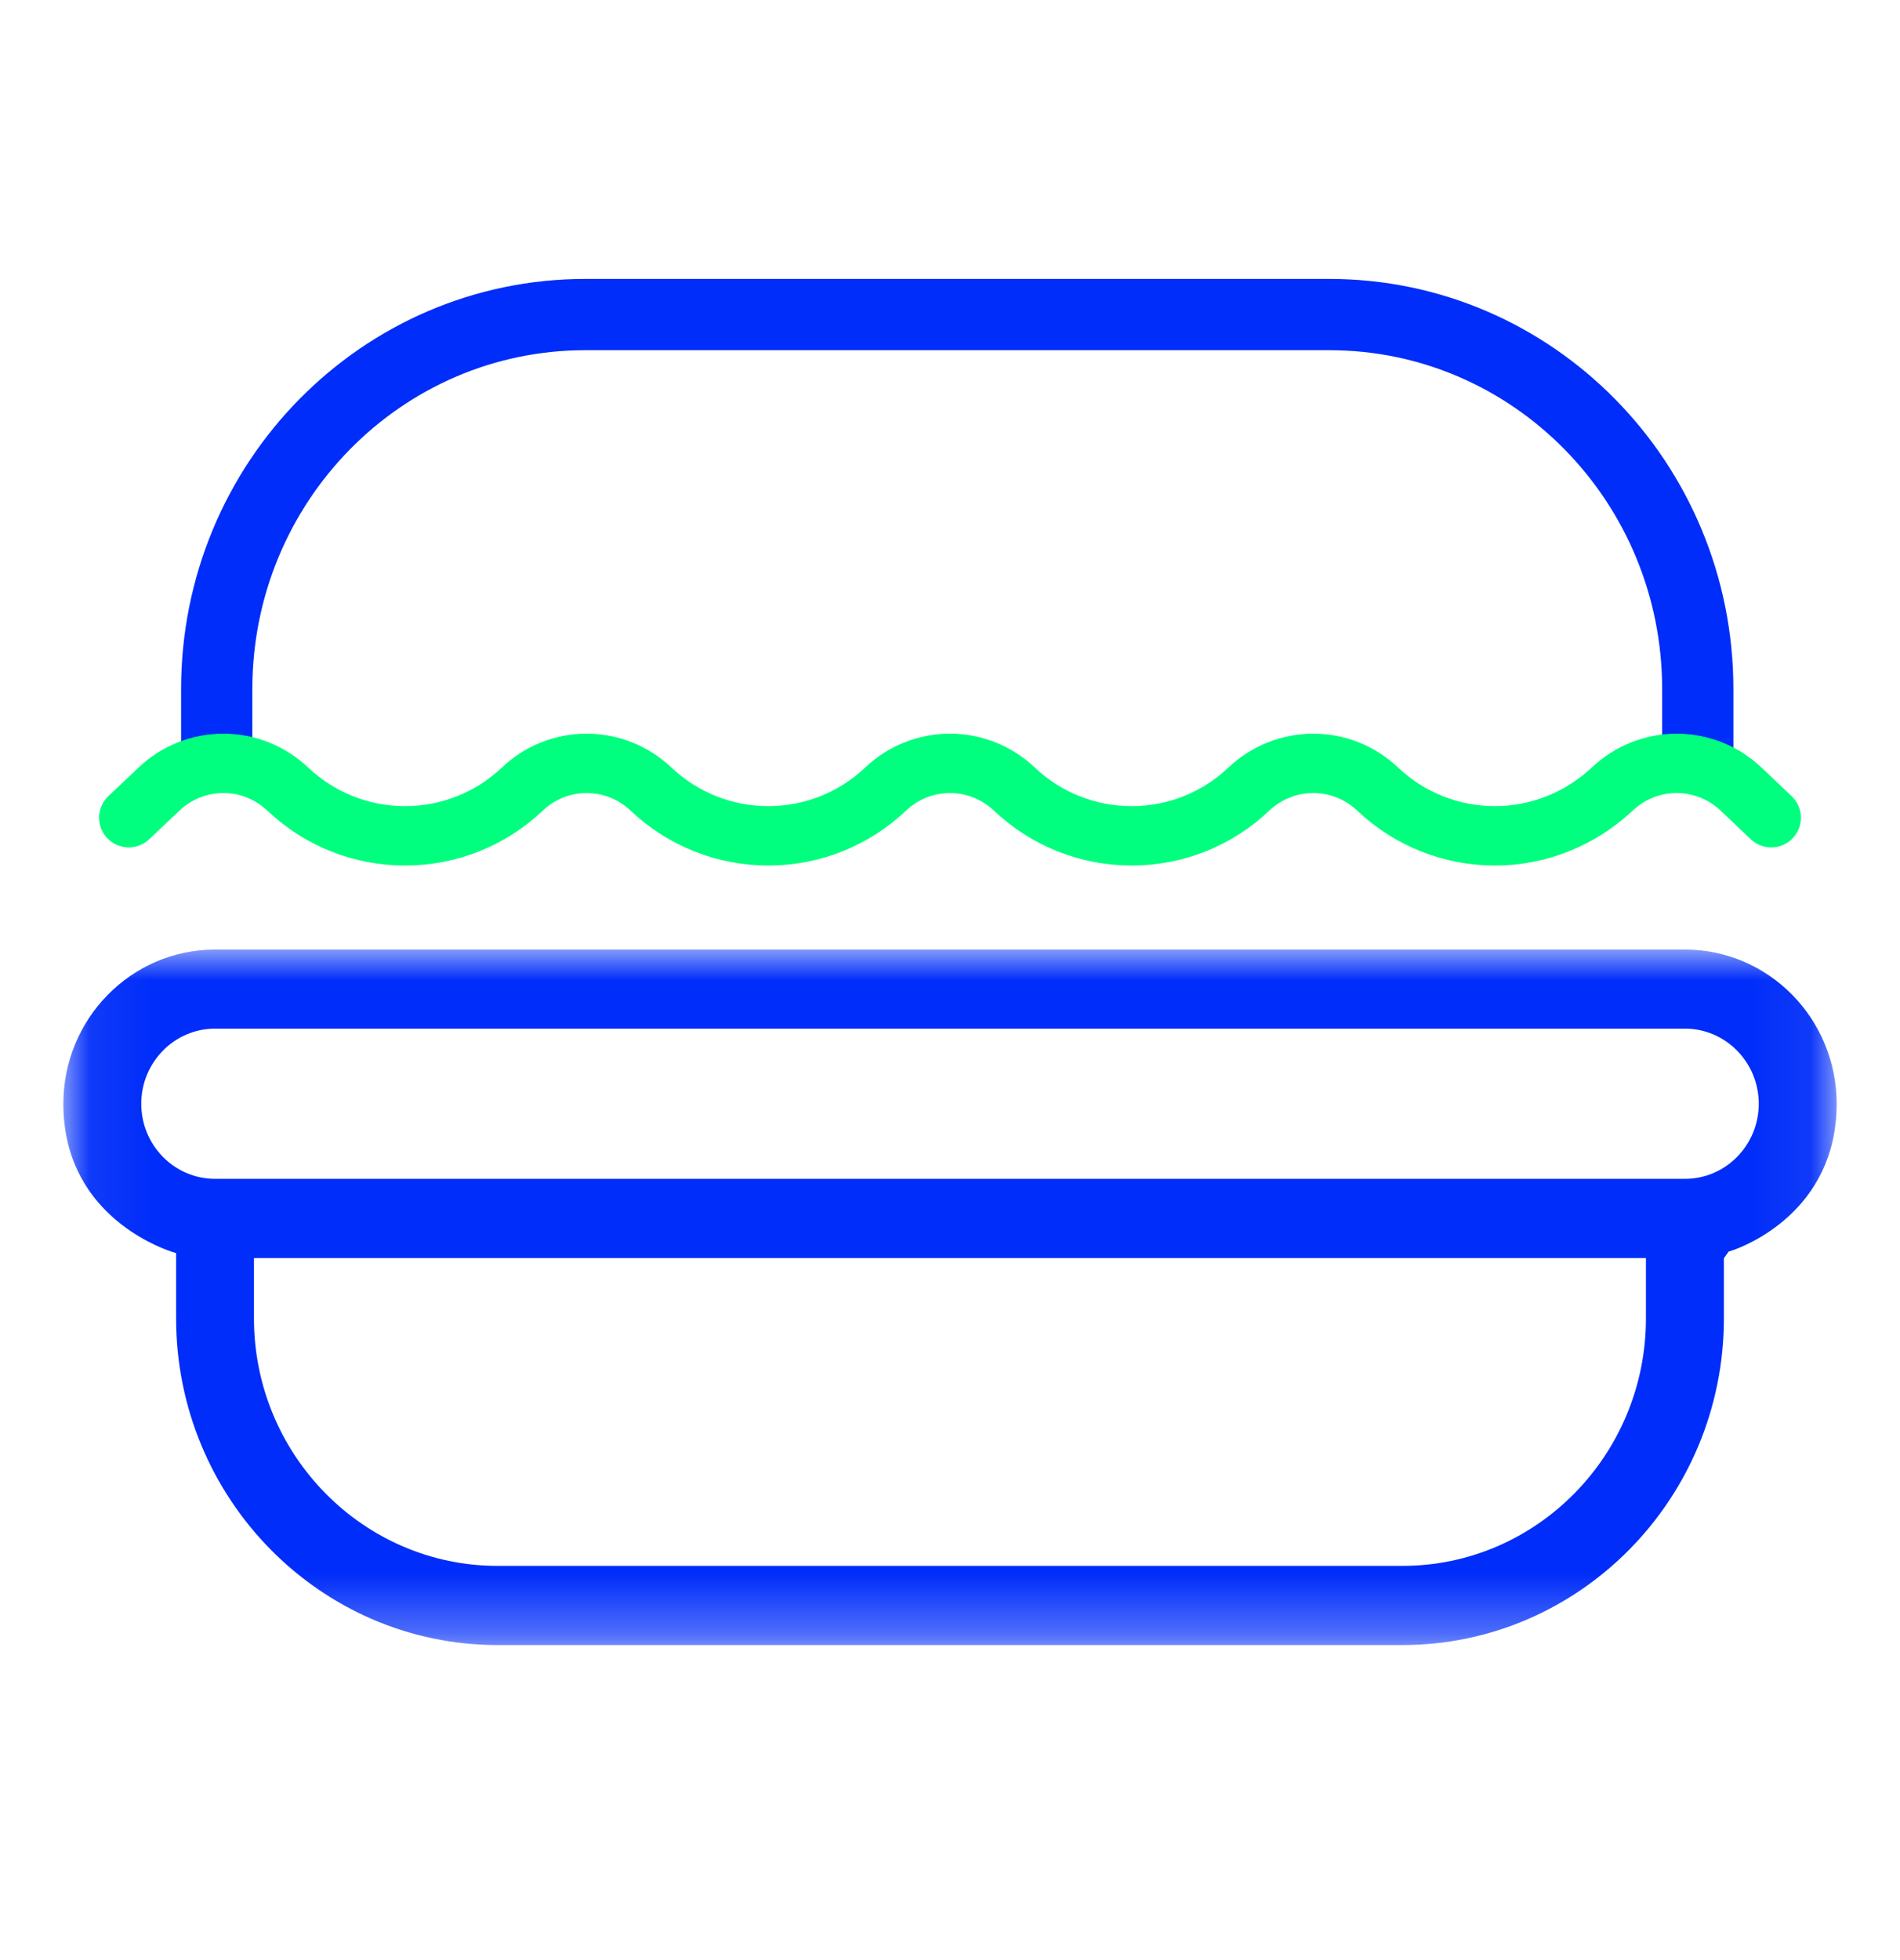
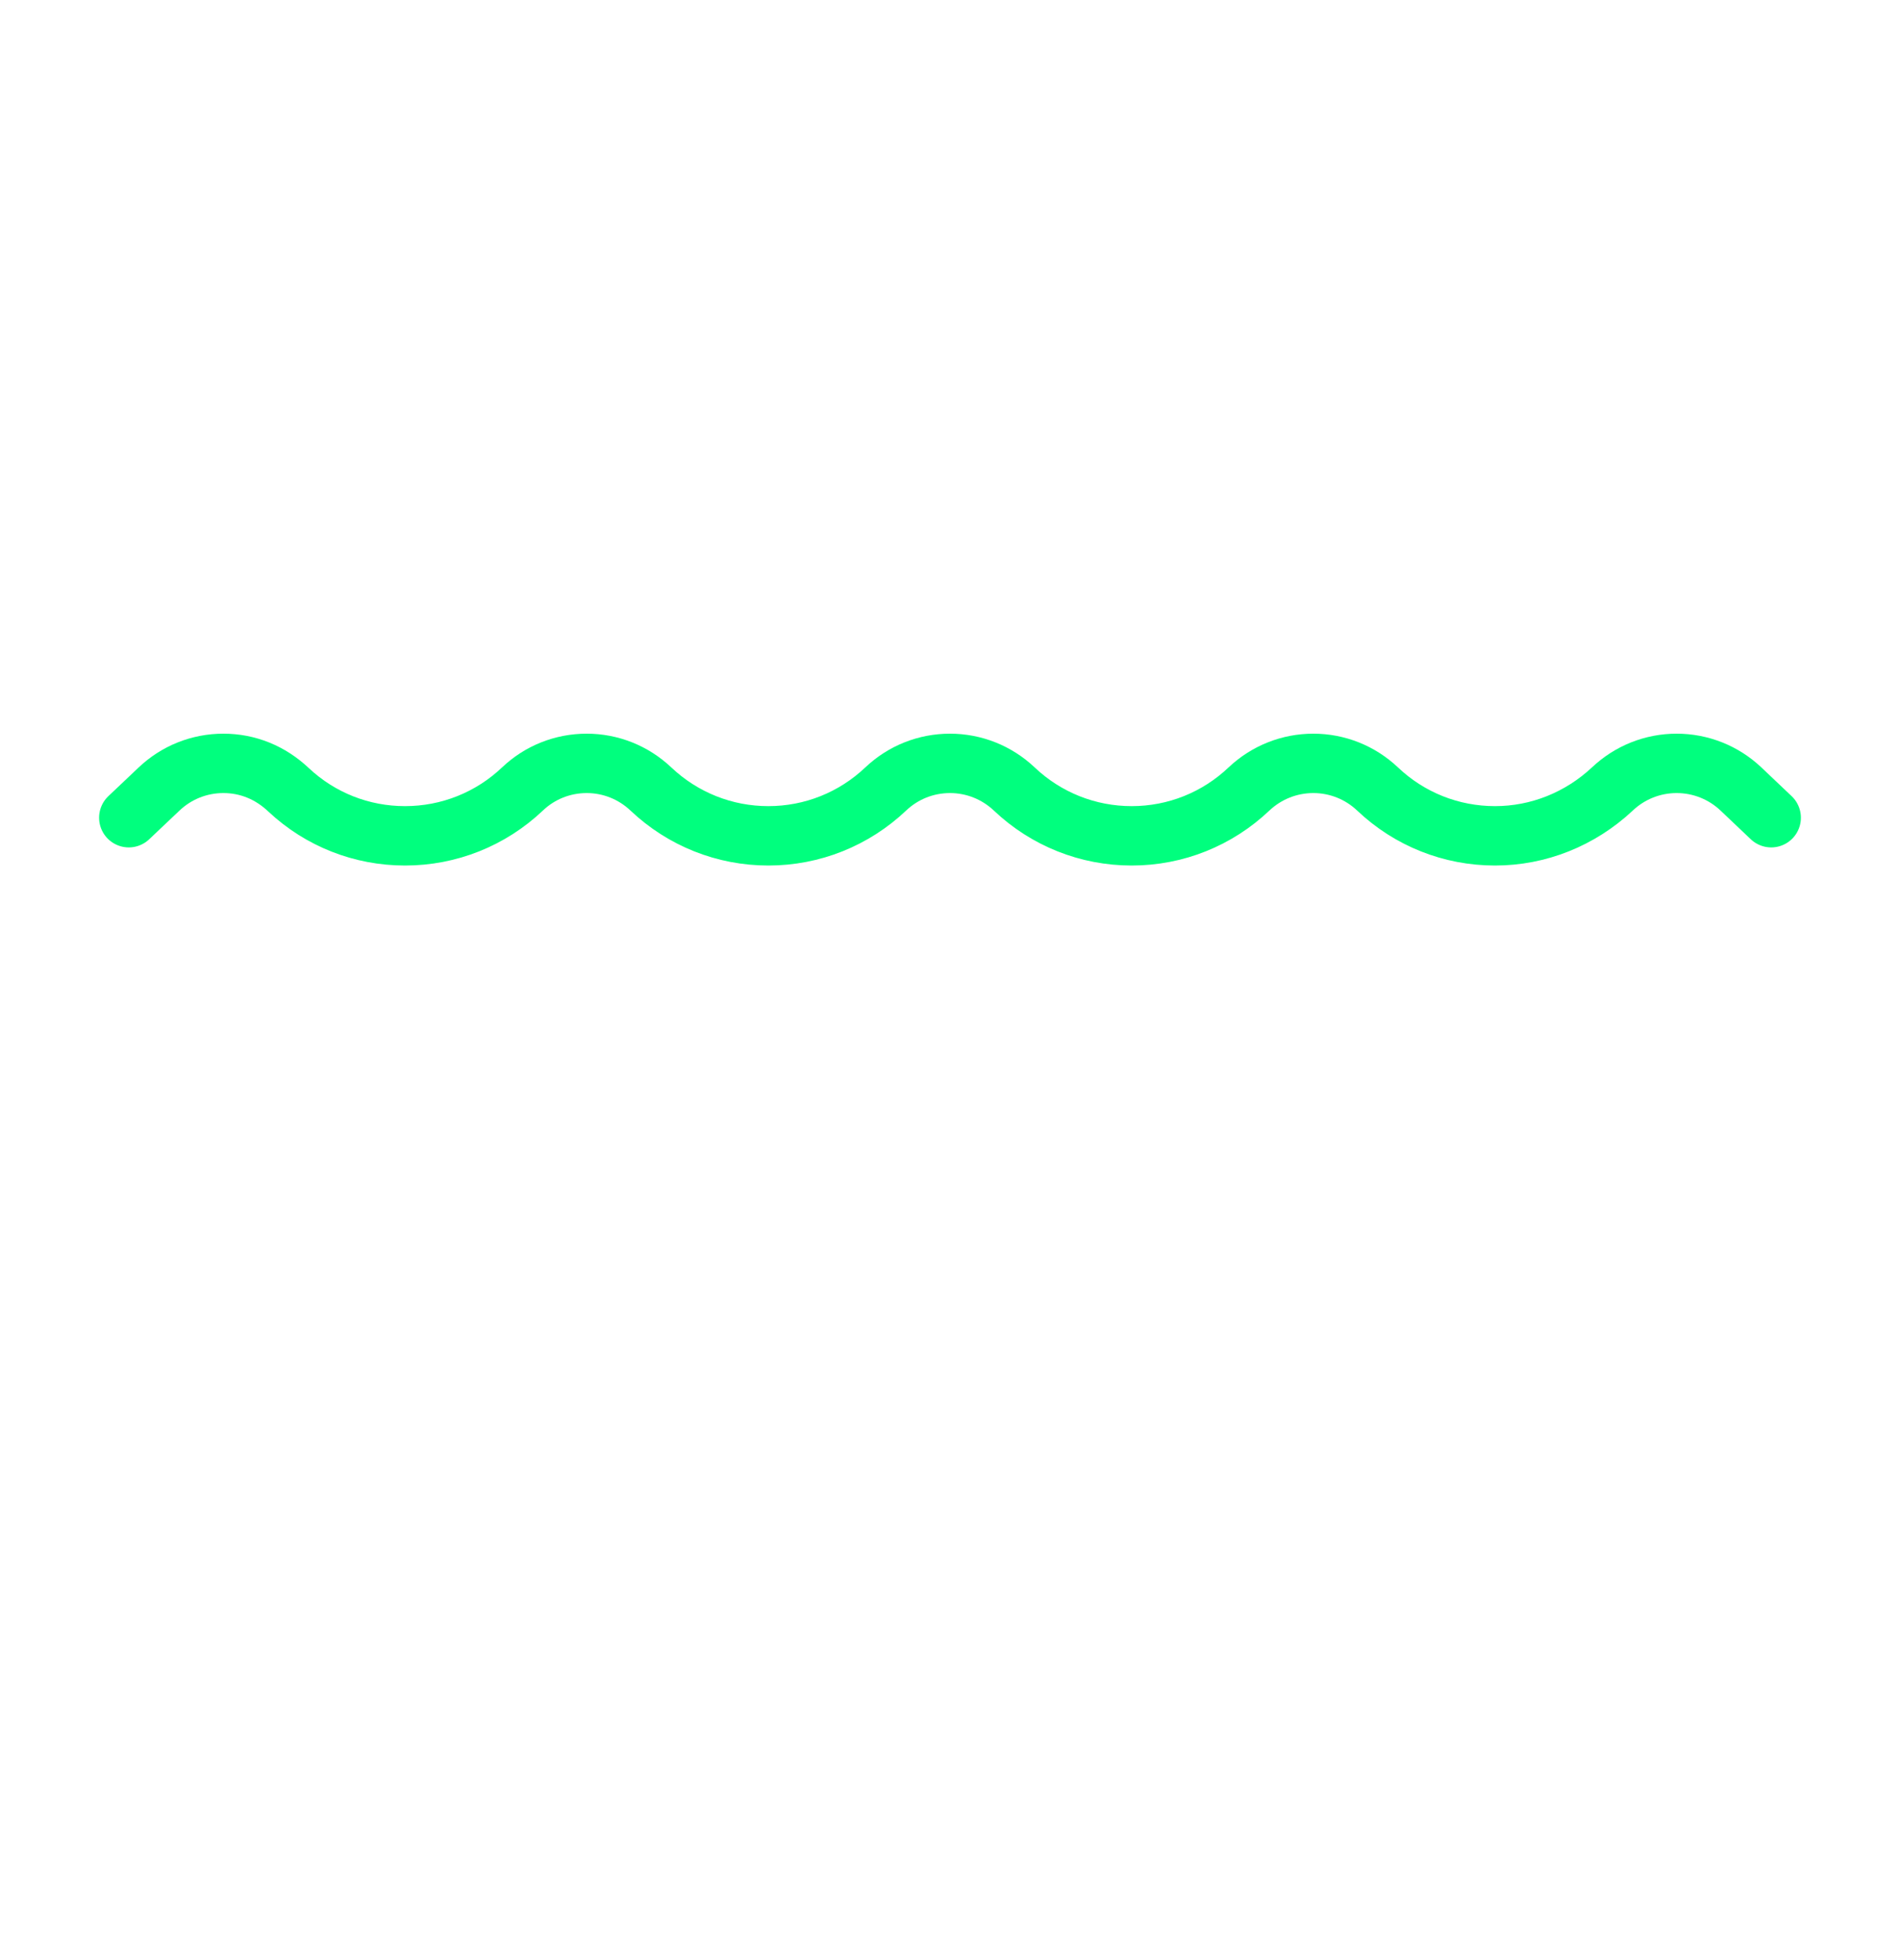
<svg xmlns="http://www.w3.org/2000/svg" width="32" height="33" viewBox="0 0 32 33" fill="none">
  <mask id="mask0_784_21426" style="mask-type:alpha" maskUnits="userSpaceOnUse" x="1" y="15" width="30" height="13">
-     <path fill-rule="evenodd" clip-rule="evenodd" d="M1.067 15.987H30.933V27.696H1.067V15.987Z" fill="white" />
-   </mask>
+     </mask>
  <g mask="url(#mask0_784_21426)">
    <path fill-rule="evenodd" clip-rule="evenodd" d="M3.622 17.318C2.936 17.318 2.379 17.886 2.379 18.583C2.379 19.28 2.936 19.847 3.622 19.847H28.378C29.064 19.847 29.621 19.28 29.621 18.583C29.621 17.886 29.064 17.318 28.378 17.318H3.622ZM4.277 22.195C4.277 24.493 6.118 26.363 8.38 26.363H23.619C25.882 26.363 27.721 24.493 27.721 22.195V21.181H4.277V22.195ZM8.38 27.696C5.395 27.696 2.966 25.229 2.966 22.195V21.098L2.885 21.072C2.629 20.984 1.067 20.4 1.067 18.583C1.067 17.151 2.212 15.987 3.622 15.987H28.378C29.788 15.987 30.933 17.151 30.933 18.583C30.933 20.4 29.37 20.984 29.192 21.046L29.113 21.072L29.034 21.184V22.195C29.034 25.229 26.605 27.696 23.619 27.696H8.38Z" fill="#002DF9" />
  </g>
-   <path d="M28.594 12.716V11.602C28.594 8.119 25.815 5.296 22.388 5.296H9.858C6.429 5.296 3.65 8.119 3.65 11.602V12.716" stroke="#002DF9" stroke-width="1.2" stroke-linecap="round" />
  <path d="M29.831 13.767L29.321 13.283C29.027 13.005 28.641 12.852 28.238 12.852C27.835 12.852 27.45 13.005 27.156 13.283C26.612 13.792 25.91 14.072 25.179 14.072C24.44 14.072 23.737 13.792 23.202 13.284C22.907 13.005 22.522 12.852 22.119 12.852C21.717 12.852 21.333 13.004 21.039 13.28C20.502 13.791 19.799 14.072 19.06 14.072C18.322 14.072 17.619 13.792 17.083 13.284C16.788 13.005 16.402 12.852 16 12.852C15.596 12.852 15.214 13.004 14.921 13.28C14.383 13.791 13.68 14.072 12.94 14.072C12.203 14.072 11.5 13.792 10.963 13.284C10.668 13.005 10.284 12.852 9.881 12.852C9.478 12.852 9.094 13.004 8.802 13.281C8.264 13.792 7.56 14.072 6.821 14.072C6.09 14.072 5.395 13.798 4.862 13.299C4.553 13.006 4.172 12.852 3.762 12.852C3.358 12.852 2.973 13.005 2.679 13.284L2.169 13.767" stroke="#00FF7E" stroke-linecap="round" />
</svg>